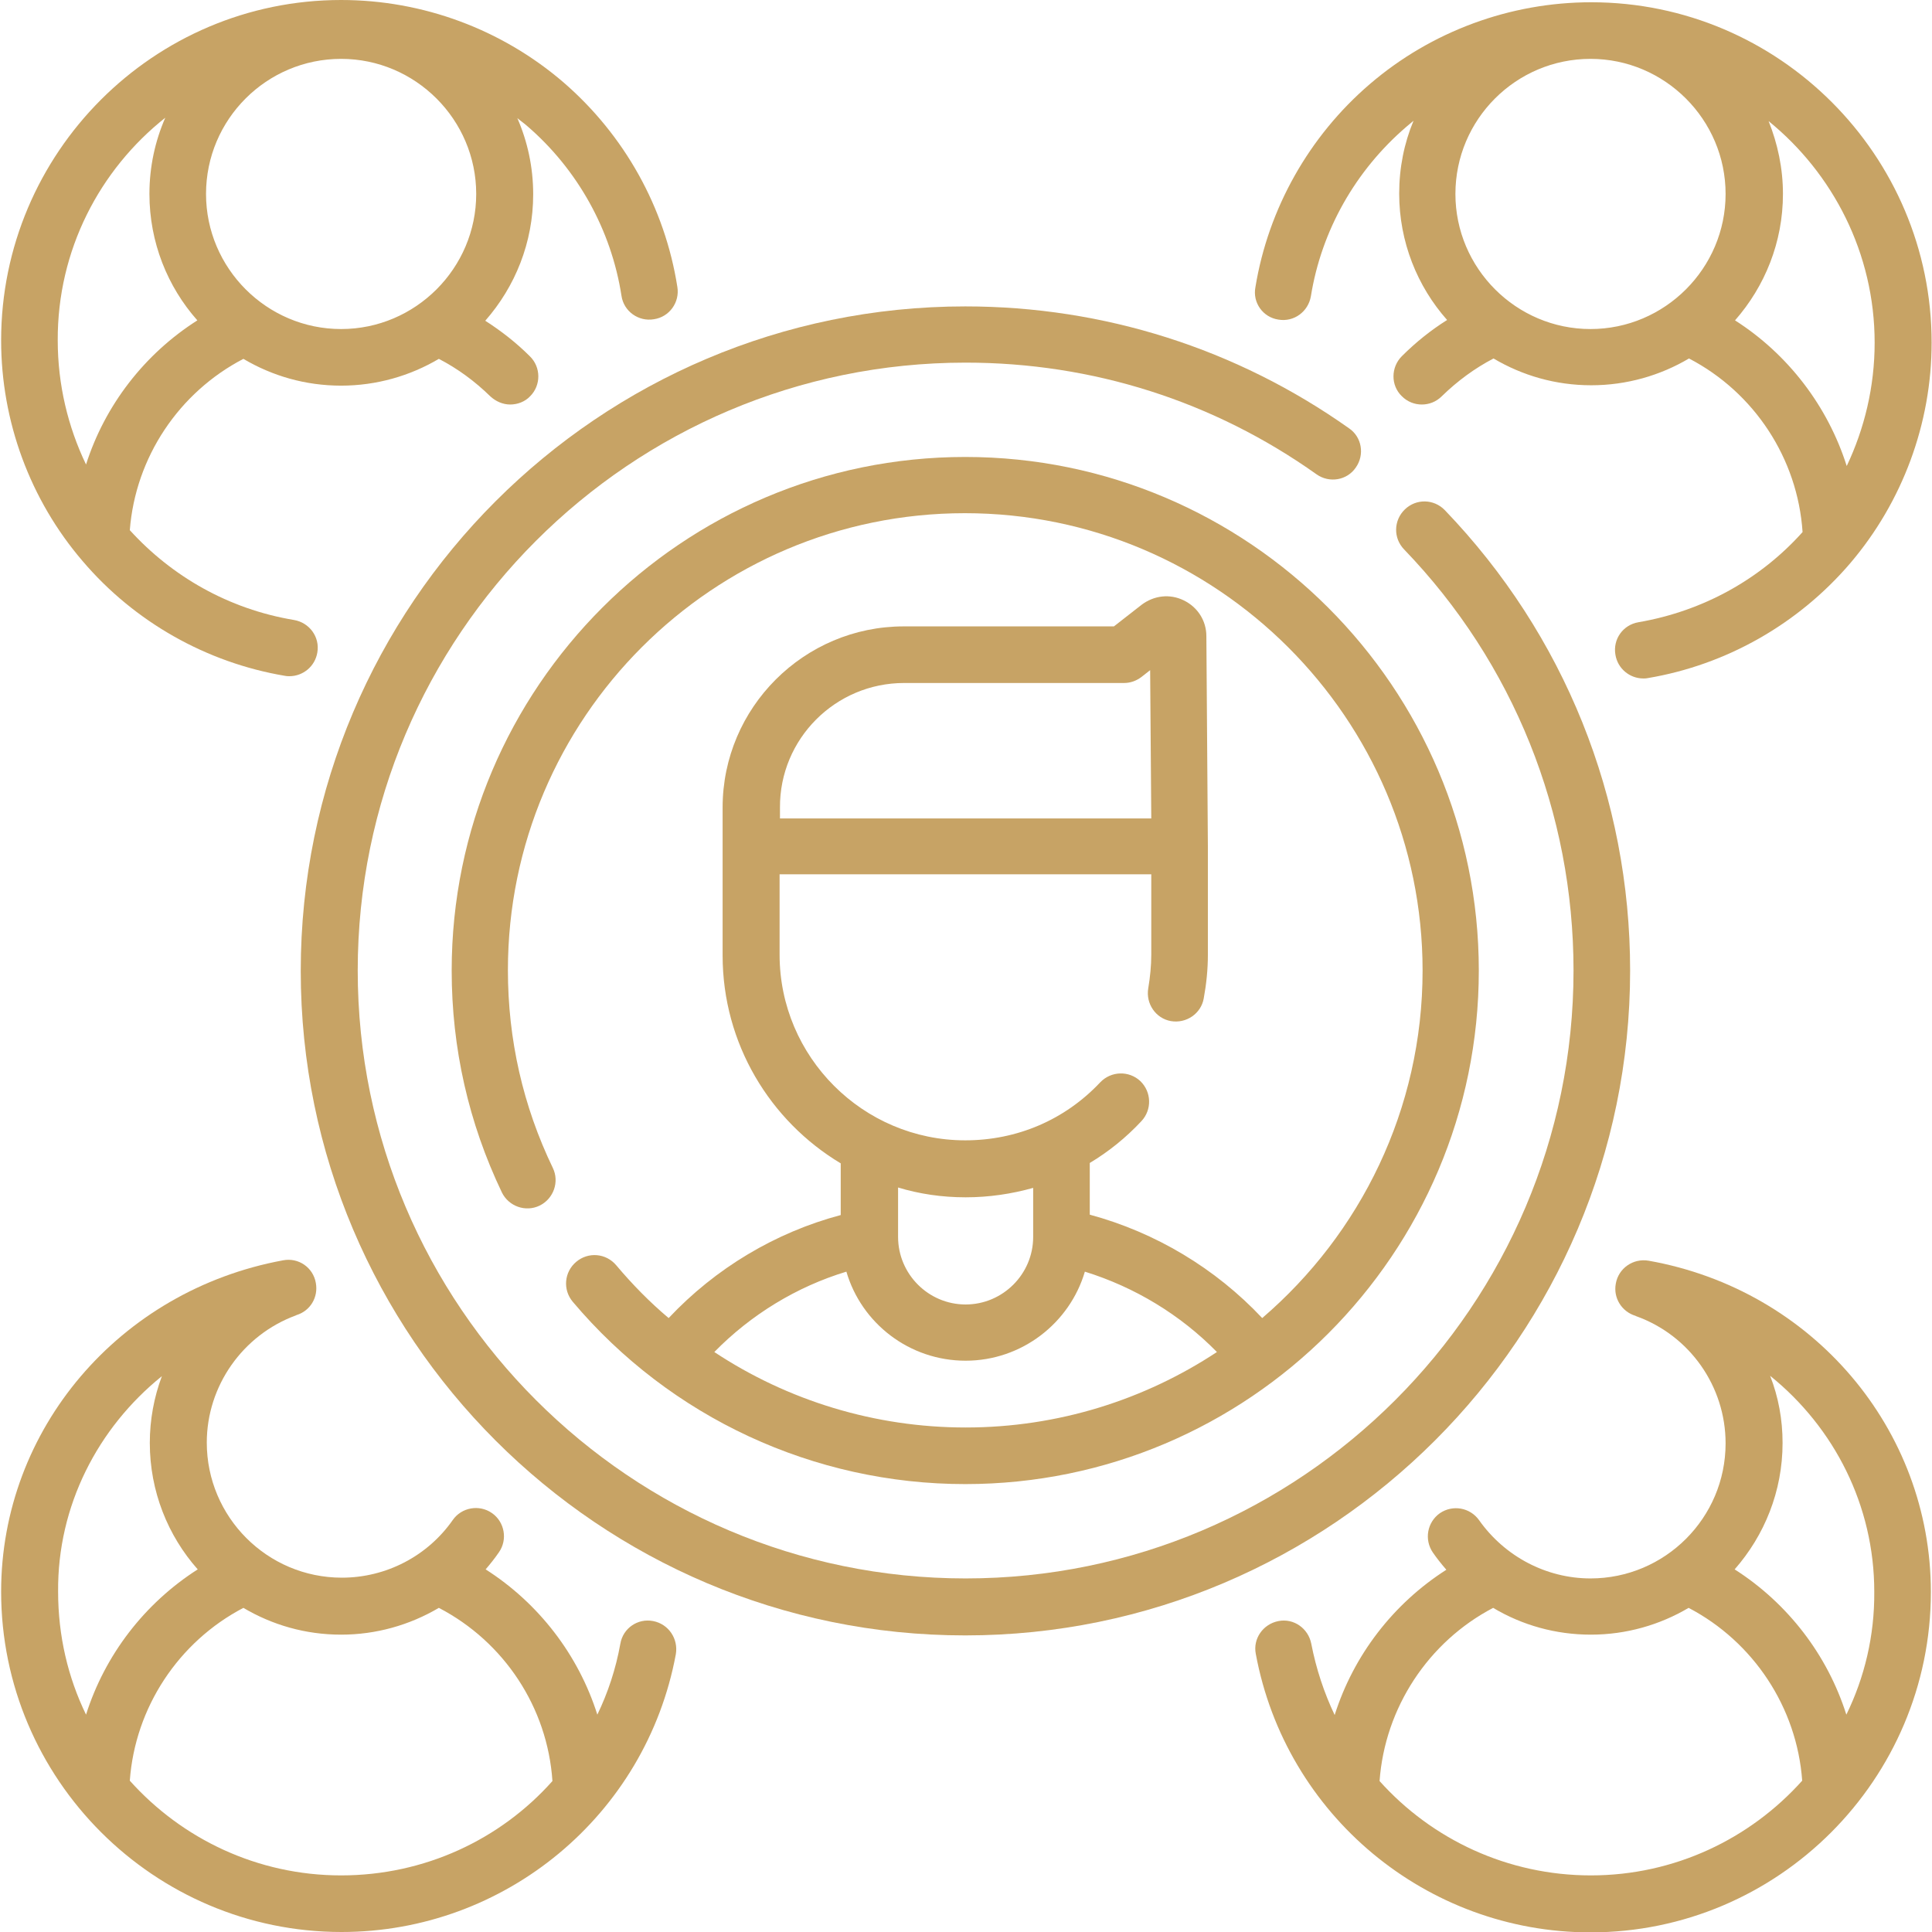
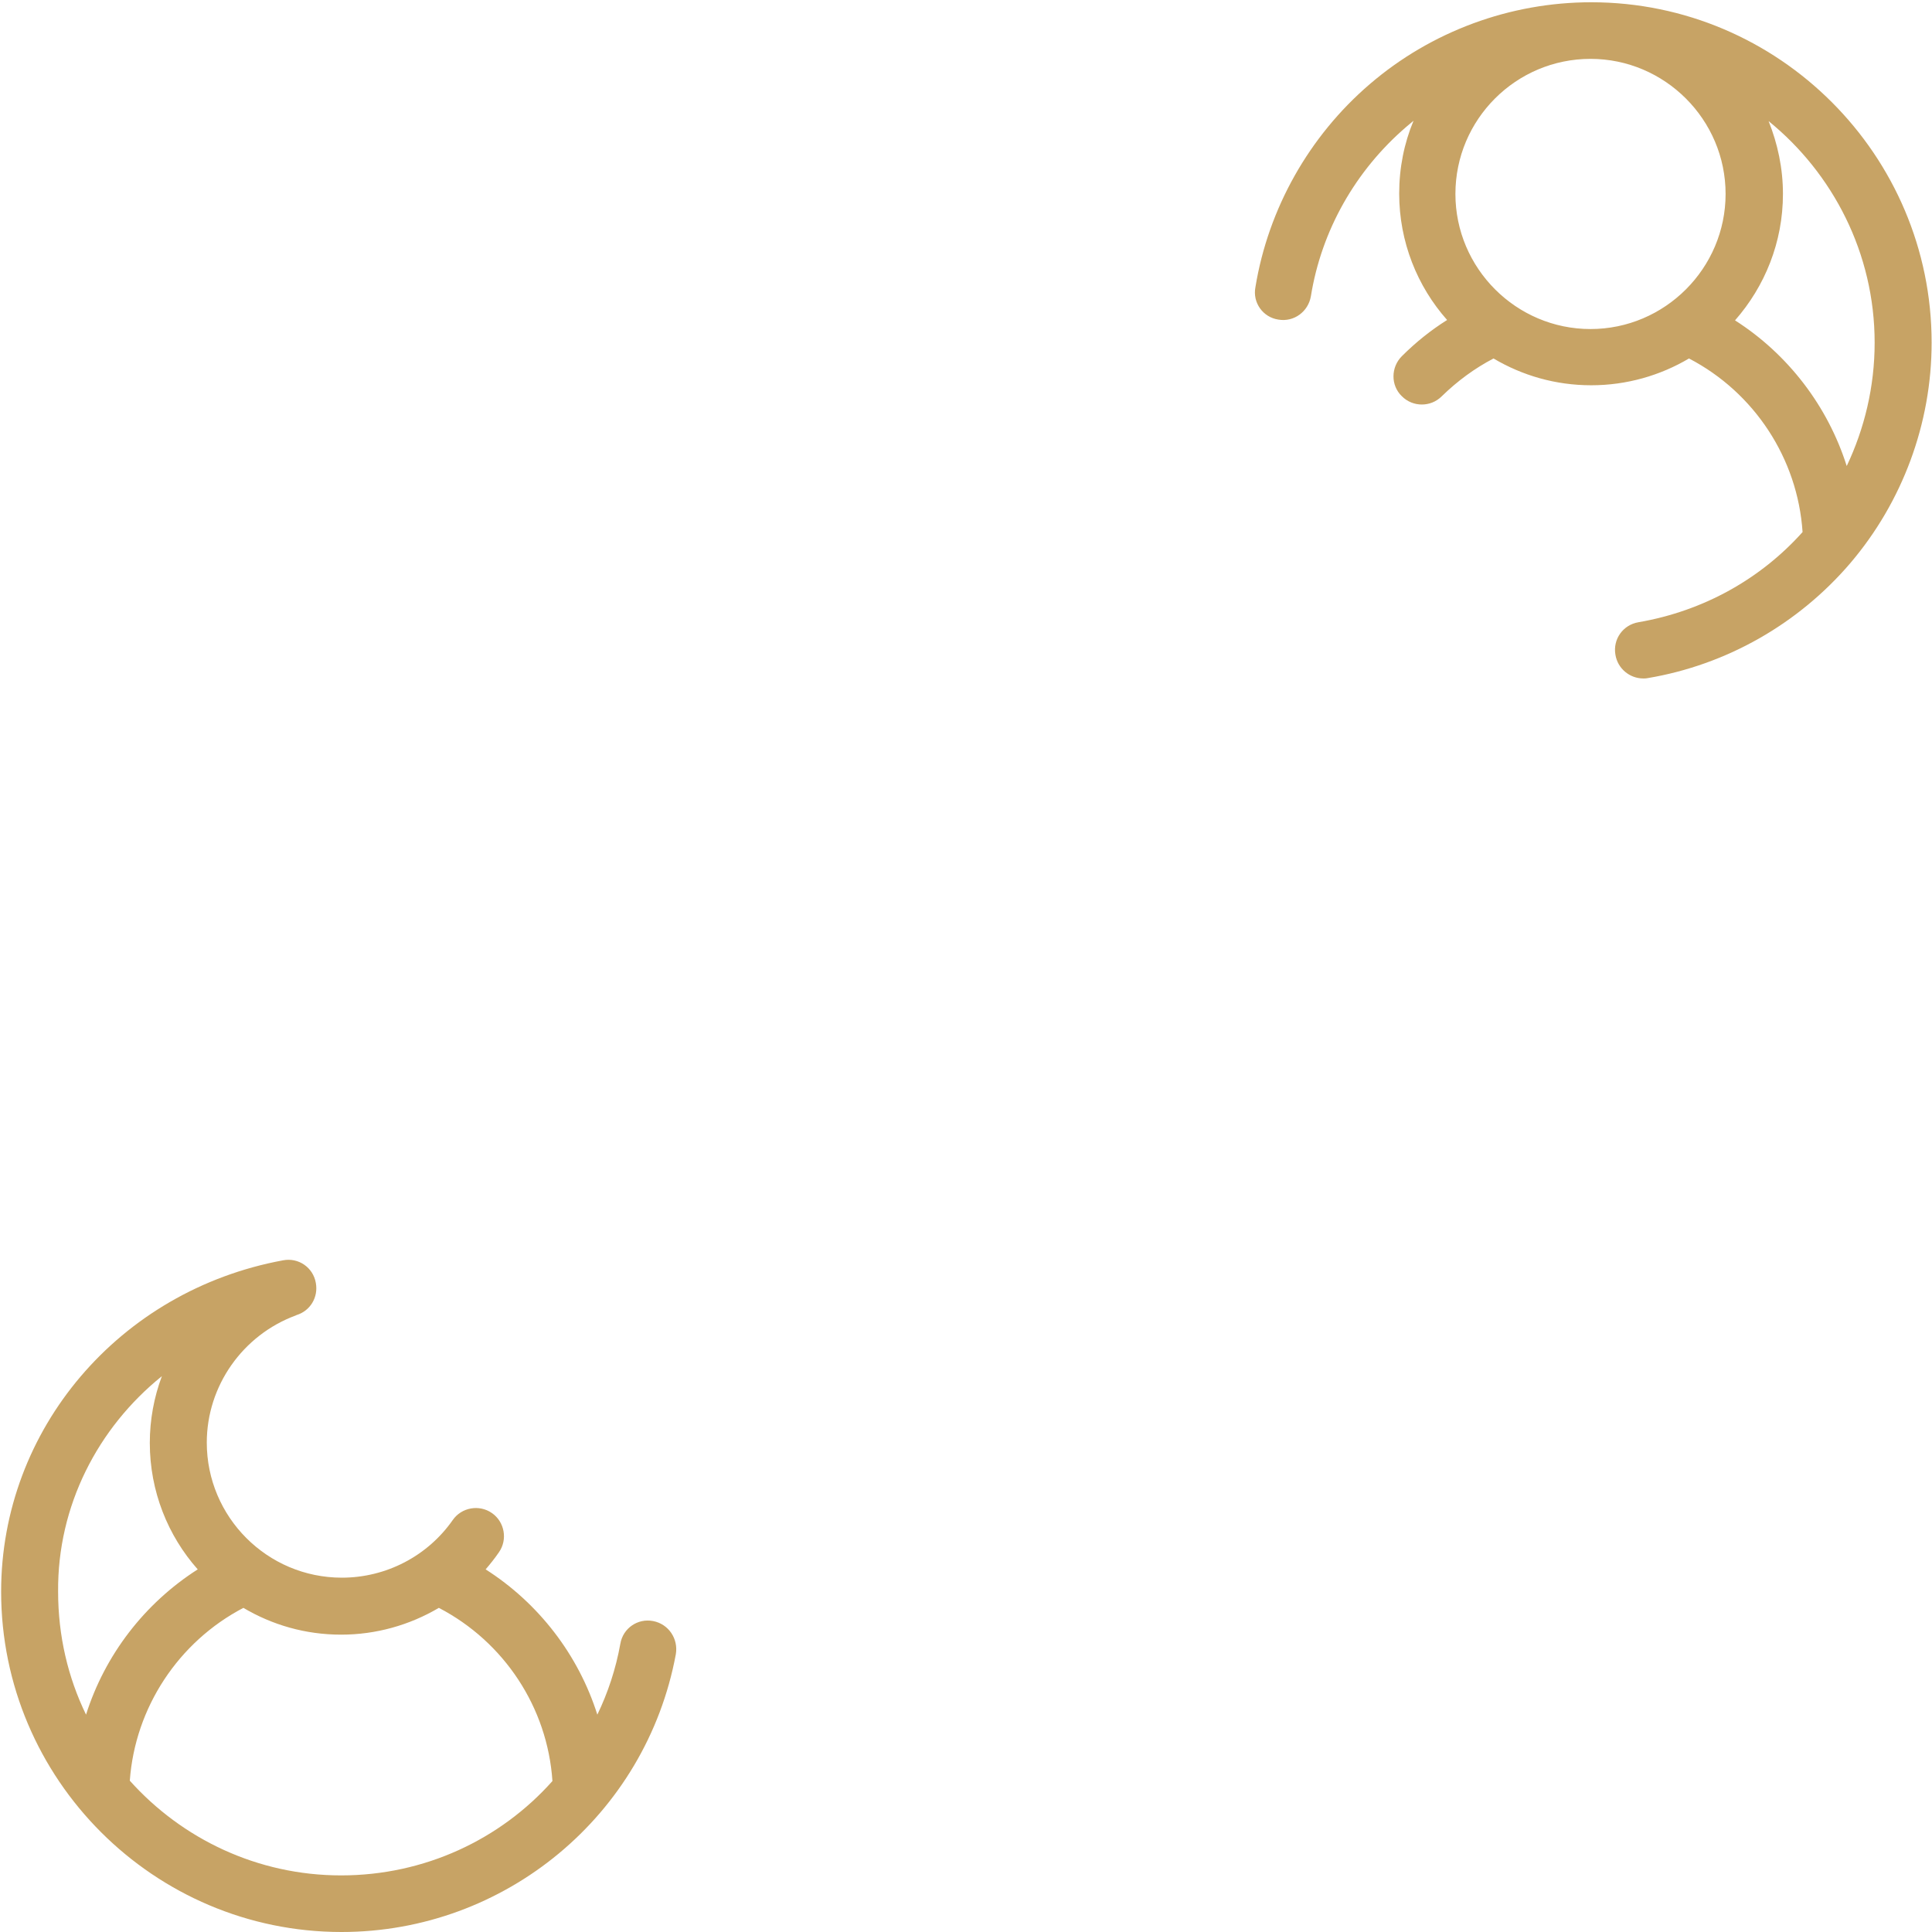
<svg xmlns="http://www.w3.org/2000/svg" id="Capa_1" x="0px" y="0px" viewBox="0 0 512 512" style="enable-background:new 0 0 512 512;" xml:space="preserve">
  <style type="text/css"> .st0{fill:#C7A365;} </style>
  <g>
-     <path class="st0" d="M432,257.2c0-45.7-17.4-89-49.1-122c-2.9-3-7.6-3.1-10.6-0.2c-3,2.9-3.1,7.6-0.2,10.6 c29,30.1,44.9,69.8,44.9,111.6c0,88.8-72.3,161.1-161.1,161.1S94.8,346,94.8,257.2S167,96.1,255.9,96.1c33.6,0,65.7,10.2,93,29.6 c3.4,2.4,8.1,1.6,10.4-1.8c2.4-3.4,1.6-8.1-1.8-10.4c-29.8-21.1-65-32.3-101.7-32.3c-97.1,0-176.1,79-176.1,176.1 s79,176.1,176.1,176.1S432,354.3,432,257.2L432,257.2z" />
-     <path class="st0" d="M177.2,349.3c-5-4.2-9.6-8.9-13.9-14c-2.7-3.2-7.4-3.6-10.6-0.9c-3.2,2.7-3.6,7.4-0.9,10.6 c25.9,30.7,63.9,48.3,104,48.3c75.1,0,136.1-61.1,136.1-136.1s-61.1-136.1-136.1-136.1s-136.1,61.1-136.1,136.1 c0,20.6,4.5,40.4,13.3,58.8c1.8,3.7,6.3,5.3,10,3.5c3.7-1.8,5.3-6.3,3.5-10c-7.9-16.4-11.9-34-11.9-52.4 c0-66.8,54.3-121.1,121.1-121.1S377,190.4,377,257.2c0,36.8-16.5,69.8-42.5,92.1c-12.4-13.2-28.3-22.7-45.7-27.4v-13.7 c5-3,9.6-6.7,13.7-11.1c2.8-3,2.7-7.7-0.3-10.6c-3-2.8-7.7-2.7-10.6,0.3c-9.4,10-22.1,15.4-35.8,15.4c-27.1,0-49.2-22.1-49.2-49.2 v-21.3h98.5v21.3c0,2.9-0.3,5.9-0.8,8.9c-0.7,4.1,2,8,6,8.7c4.1,0.7,8-2,8.7-6c0.7-3.8,1.1-7.7,1.1-11.5v-28.8c0,0,0,0,0,0 c0,0,0,0,0,0l-0.4-55.7c0-4.1-2.3-7.7-6-9.5c-3.7-1.8-7.9-1.3-11.2,1.2l-7.3,5.7h-55.7c-26.4,0-48,21.5-48,48v10.4v28.8 c0,23.4,12.6,43.9,31.3,55.1v13.7C205.5,326.6,189.6,336.1,177.2,349.3L177.2,349.3z M239.6,181h58.3c1.7,0,3.3-0.6,4.6-1.6 l2.3-1.8l0.3,39.3h-98.4v-2.9C206.6,195.8,221.4,181,239.6,181L239.6,181z M322.5,358.3c-19.1,12.6-42,20-66.6,20 c-24,0-47.1-7.1-66.6-20c9.7-9.9,21.8-17.3,35-21.3c4,13.7,16.7,23.6,31.6,23.6c14.9,0,27.6-10,31.6-23.6 C300.7,341.1,312.8,348.4,322.5,358.3L322.5,358.3z M255.9,317.3c6.2,0,12.2-0.9,17.9-2.5v13c0,9.9-8.1,17.9-17.9,17.9 c-9.9,0-17.9-8.1-17.9-17.9v-13.1C243.6,316.4,249.6,317.3,255.9,317.3L255.9,317.3z" />
    <path class="st0" d="M338.8,84.7c4.1,0.7,7.9-2.1,8.6-6.2c2.8-17.4,11.8-33.3,25.3-44.9c0.6-0.5,1.3-1.1,1.9-1.6 c-2.5,6-3.8,12.5-3.8,19.3c0,12.8,4.8,24.6,12.7,33.5c-4.3,2.7-8.3,5.9-12,9.6c-2.9,2.9-3,7.7,0,10.6c1.5,1.5,3.4,2.2,5.3,2.2 c1.9,0,3.8-0.7,5.3-2.2c4.1-4,8.7-7.4,13.7-10c7.6,4.5,16.4,7.1,25.9,7.1c9.4,0,18.3-2.6,25.9-7.1c17.3,9,28.8,26.5,30.1,46 c-11,12.3-26.1,20.9-43.5,23.9c-4.1,0.7-6.8,4.5-6.1,8.6c0.6,3.7,3.8,6.3,7.4,6.3c0.4,0,0.8,0,1.2-0.1 c20.8-3.5,39.8-14.3,53.6-30.4c13.9-16.3,21.6-37.1,21.6-58.5c0-49.7-40.5-90.2-90.2-90.2c-21.5,0-42.4,7.7-58.7,21.7 c-16.1,13.8-26.9,33-30.3,53.8C331.9,80.2,334.7,84.1,338.8,84.7L338.8,84.7z M385.7,51.4c0-19.8,16.1-35.8,35.8-35.8 s35.8,16.1,35.8,35.8s-16.1,35.8-35.8,35.8S385.7,71.1,385.7,51.4z M496.8,90.8c0,11.7-2.7,22.8-7.4,32.7 c-5-15.8-15.5-29.6-29.6-38.6c7.9-9,12.7-20.7,12.7-33.5c0-6.8-1.4-13.3-3.8-19.3C485.7,45.9,496.8,67.1,496.8,90.8z" />
-     <path class="st0" d="M75.5,179.1c0.4,0.1,0.8,0.1,1.2,0.1c3.6,0,6.8-2.6,7.4-6.3c0.7-4.1-2.1-7.9-6.2-8.6 c-17.4-2.9-32.4-11.6-43.5-23.8c1.5-19.3,13-36.5,30.1-45.4c7.6,4.5,16.4,7.1,25.9,7.1c9.4,0,18.3-2.6,25.9-7.1 c5,2.6,9.5,5.9,13.6,9.9c1.5,1.4,3.4,2.2,5.3,2.2c1.9,0,3.9-0.7,5.3-2.2c2.9-2.9,2.9-7.7-0.1-10.6c-3.6-3.6-7.6-6.7-11.8-9.4 c7.9-9,12.7-20.7,12.7-33.5c0-7.2-1.5-14-4.2-20.2c0.8,0.7,1.7,1.3,2.5,2C153,44.8,162,60.9,164.7,78.4c0.6,4.1,4.5,6.9,8.6,6.2 c4.1-0.6,6.9-4.5,6.2-8.6c-3.3-21-14-40.2-30.2-54.2C133,7.8,112.1,0,90.4,0C40.7,0,0.3,40.5,0.3,90.2c0,21.5,7.7,42.3,21.6,58.5 C35.6,164.8,54.7,175.6,75.5,179.1L75.5,179.1z M54.6,51.4c0-19.8,16.1-35.8,35.8-35.8s35.8,16.1,35.8,35.8s-16.1,35.8-35.8,35.8 S54.6,71.1,54.6,51.4z M43.8,31.2c-2.7,6.2-4.2,13-4.2,20.2c0,12.8,4.8,24.6,12.7,33.5c-14,8.9-24.5,22.5-29.5,38.2 c-4.8-10-7.5-21.2-7.5-32.9C15.2,66.3,26.4,45,43.8,31.2z" />
-     <path class="st0" d="M436.9,334.1c-4.1-0.7-8,2-8.7,6.1c-0.7,3.8,1.6,7.4,5.2,8.5c0.1,0,0.1,0.1,0.2,0.1 c14.2,5.1,23.7,18.6,23.7,33.7c0,19.8-16.1,35.8-35.8,35.8c-11.7,0-22.7-5.8-29.5-15.4c-2.4-3.4-7-4.2-10.4-1.9 c-3.4,2.4-4.2,7-1.9,10.4c1.1,1.6,2.3,3.1,3.6,4.6c-14.1,9-24.6,22.7-29.6,38.5c-2.8-5.9-4.9-12.2-6.2-18.9c-0.8-4.1-4.7-6.8-8.7-6 c-4.1,0.8-6.8,4.7-6,8.7c7.9,42.7,45.2,73.8,88.7,73.8c49.7,0,90.2-40.5,90.2-90.2C511.7,378.7,480.3,341.8,436.9,334.1z M421.6,497c-22,0-42.1-9.5-56-25c1.4-19.4,12.9-36.9,30.1-45.9c7.7,4.6,16.6,7.1,25.9,7.1c9.4,0,18.3-2.6,25.9-7.1 c17.2,9,28.7,26.4,30.1,45.8C463.8,487.3,443.8,497,421.6,497z M489.3,454.4c-5-15.8-15.5-29.5-29.6-38.5 c7.9-9,12.7-20.7,12.7-33.5c0-6.2-1.1-12.2-3.3-17.8c17,13.7,27.6,34.4,27.6,57.2C496.8,433.5,494.1,444.6,489.3,454.4L489.3,454.4 z" />
    <path class="st0" d="M173.1,429.6c-4.1-0.8-8,1.9-8.7,6c-1.2,6.7-3.3,13-6.1,18.8c-5-15.8-15.5-29.5-29.6-38.5 c1.2-1.4,2.4-2.9,3.5-4.5c2.4-3.4,1.5-8.1-1.8-10.4c-3.4-2.4-8.1-1.5-10.4,1.8c-6.7,9.6-17.7,15.3-29.4,15.3 c-19.8,0-35.8-16.1-35.8-35.8c0-15,9.5-28.5,23.6-33.7c0.1,0,0.1-0.1,0.2-0.1c3.6-1.1,5.8-4.7,5.1-8.5c-0.7-4.1-4.6-6.8-8.7-6 C31.6,342,0.3,378.8,0.3,421.8c0,49.7,40.5,90.2,90.2,90.2c43.4,0,80.7-31,88.6-73.6C179.8,434.3,177.2,430.4,173.1,429.6 L173.1,429.6z M42.9,364.7c-2.1,5.6-3.2,11.6-3.2,17.7c0,12.8,4.8,24.6,12.7,33.5c-14.1,9-24.6,22.7-29.6,38.5 c-4.8-9.9-7.4-20.9-7.4-32.6C15.2,399.1,25.9,378.4,42.9,364.7z M90.4,497c-22.2,0-42.2-9.7-56-25.1c1.4-19.4,12.9-36.8,30.1-45.8 c7.6,4.5,16.4,7.1,25.9,7.1c9.2,0,18.1-2.5,25.9-7.1c17.3,9,28.8,26.4,30.1,45.9C132.6,487.5,112.5,497,90.4,497z" />
  </g>
</svg>